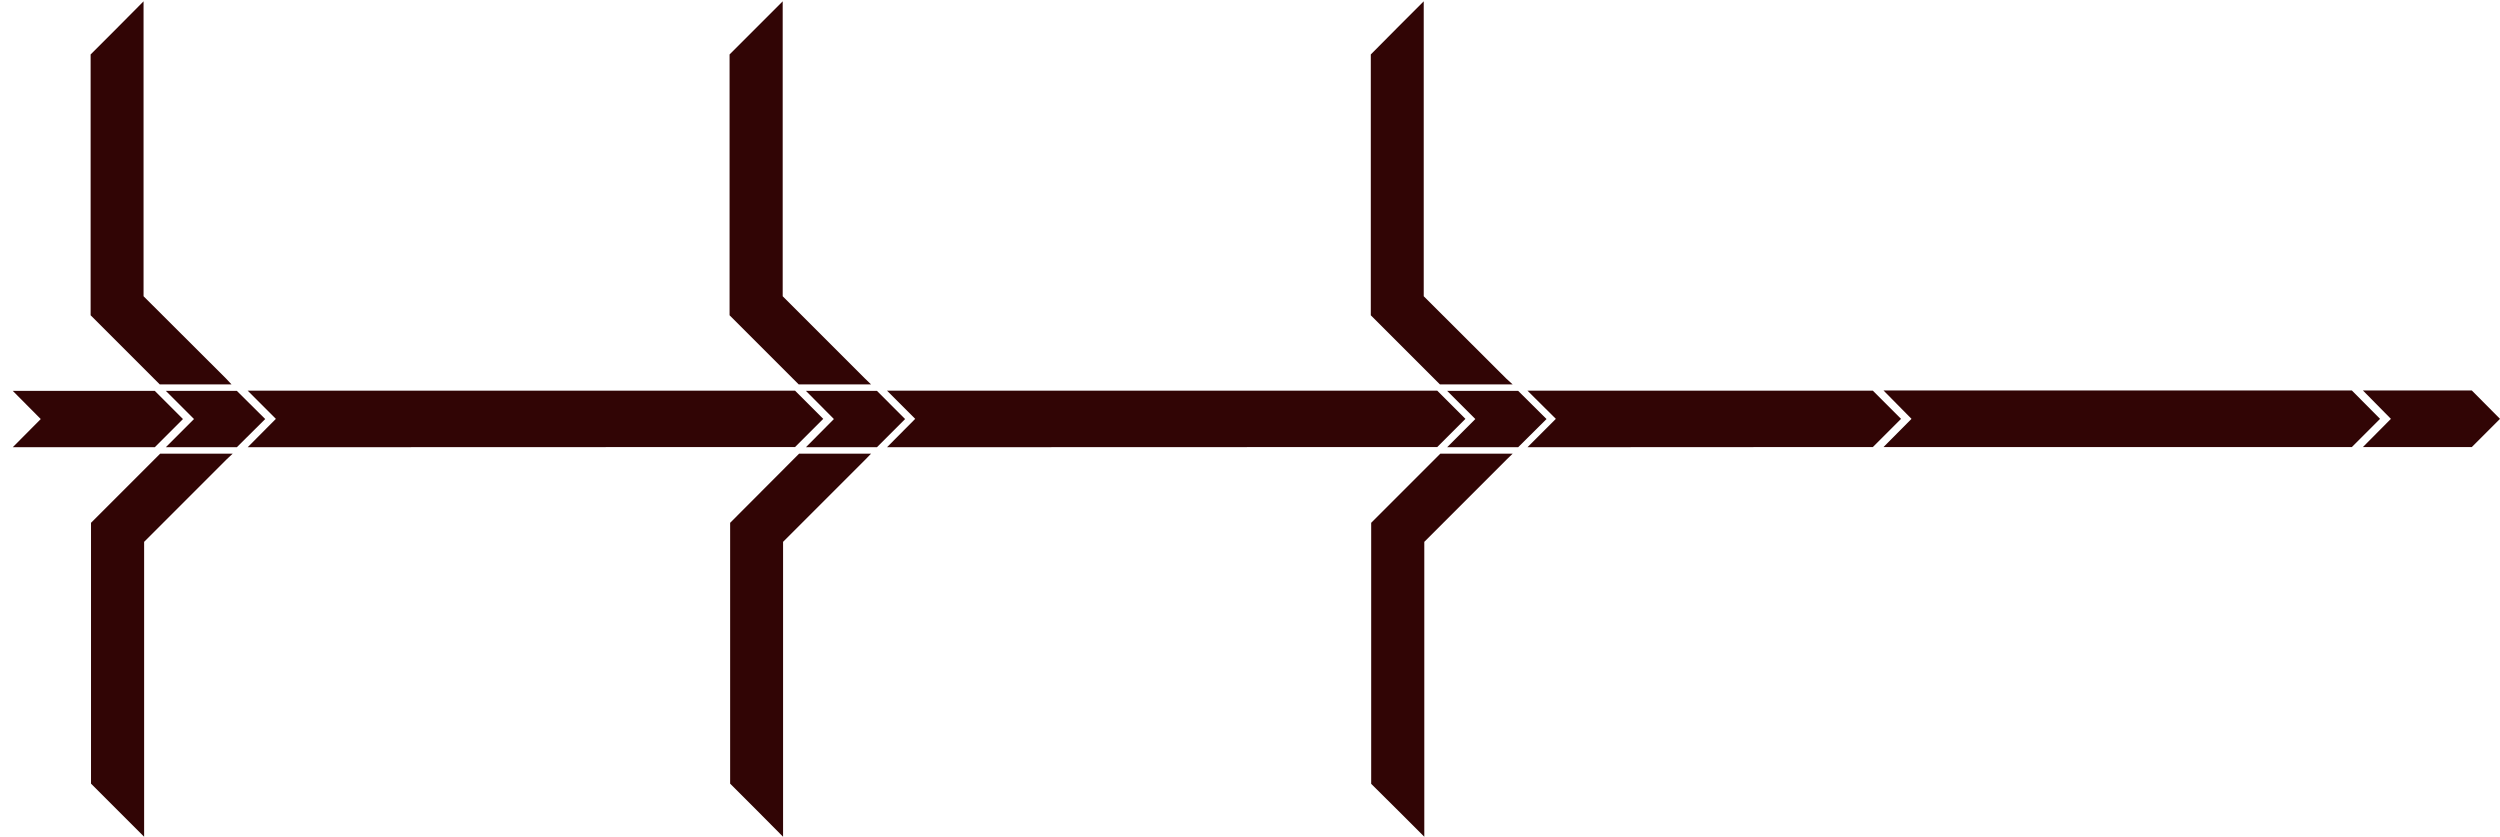
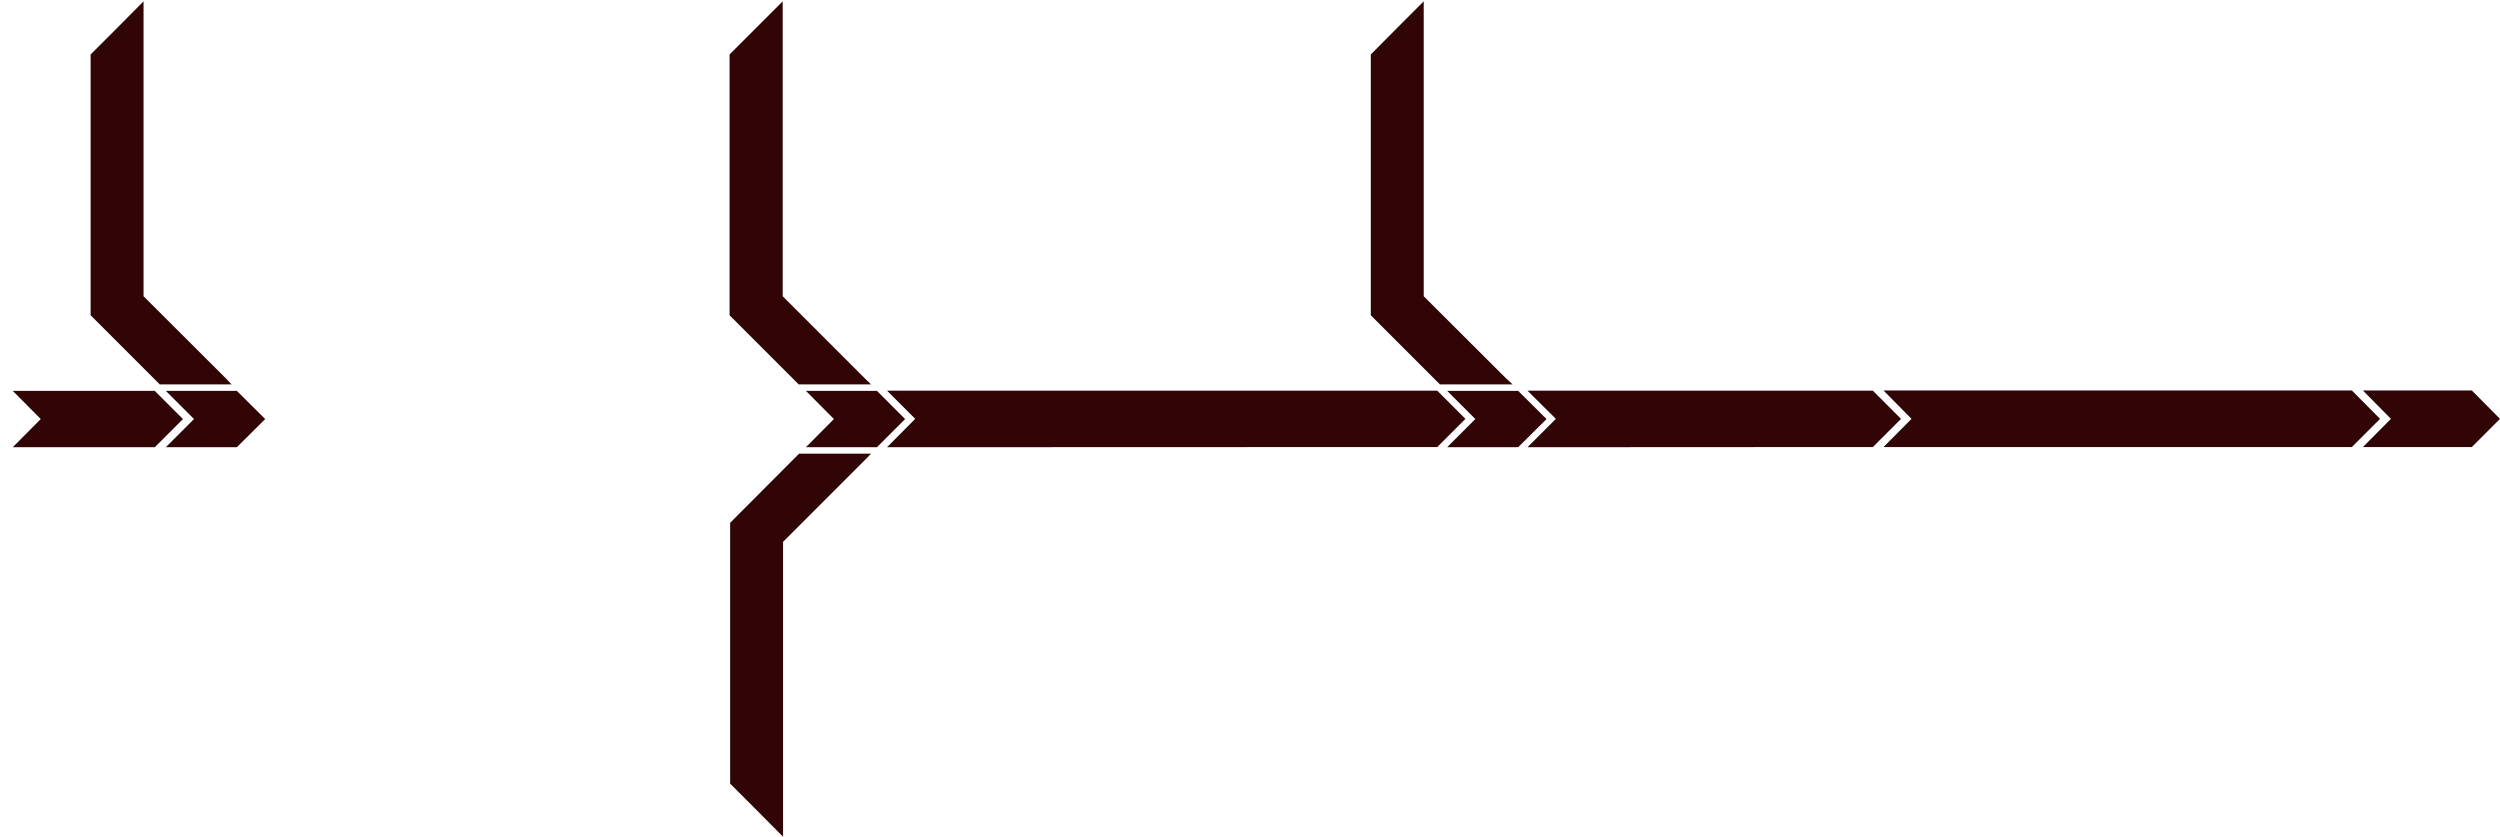
<svg xmlns="http://www.w3.org/2000/svg" version="1.1" id="Layer_1" x="0px" y="0px" width="1313.1px" height="439.5px" viewBox="0 0 1313.1 439.5" style="enable-background:new 0 0 1313.1 439.5;" xml:space="preserve">
  <style type="text/css">
	.st0{fill:#310505;}
</style>
-   <polygon class="st0" points="417.6,205.2 432.4,220 417.6,234.8 130.1,234.9 144.9,220 130.1,205.2 " />
  <polygon class="st0" points="6.7,205.3 21.4,220.1 6.7,234.9 81.3,234.9 96.1,220.1 81.3,205.3 " />
  <polygon class="st0" points="87.1,205.3 101.9,220.1 87.1,234.9 124.4,234.9 139.3,220.1 124.4,205.3 " />
  <polygon class="st0" points="754.9,205.2 769.7,220 754.9,234.8 465.9,234.9 480.7,220 465.9,205.2 " />
  <polygon class="st0" points="423.3,205.3 438,220.1 423.3,234.9 460.6,234.9 475.4,220.1 460.6,205.3 " />
  <polygon class="st0" points="983.7,205.2 998.5,220 983.7,234.8 802.3,234.9 817.2,220 802.3,205.2 " />
  <polygon class="st0" points="760.1,205.3 774.9,220.1 760.1,234.9 797.4,234.9 812.3,220.1 797.4,205.3 " />
-   <polygon class="st0" points="48,274.4 84.1,238.3 122.2,238.3 118.9,241.4 75.7,284.6 75.7,439.5 61.7,425.5 47.8,411.6 47.8,274.6   " />
  <polygon class="st0" points="383.7,274.4 419.7,238.3 457.5,238.3 454.5,241.4 411.3,284.6 411.3,439.5 397.4,425.5 383.5,411.6   383.5,274.6 " />
-   <polygon class="st0" points="720.4,274.4 756.5,238.3 794.5,238.3 791.3,241.4 748.1,284.6 748.1,439.5 734.2,425.6 720.2,411.7   720.2,274.6 " />
  <polygon class="st0" points="47.8,165.8 83.9,201.9 121.6,201.9 118.7,198.8 75.4,155.6 75.4,0.7 61.5,14.7 47.6,28.6 47.6,165.6   " />
  <polygon class="st0" points="383.4,165.8 419.5,201.9 457.5,201.9 454.3,198.8 411.1,155.6 411.1,0.7 397.1,14.7 383.2,28.6   383.2,165.6 " />
  <polygon class="st0" points="720.2,165.8 756.3,201.9 794.5,201.9 791.1,198.8 747.8,155.6 747.8,0.7 733.9,14.6 720,28.6   720,165.6 " />
  <polygon class="st0" points="1235.3,234.8 989.3,234.8 1004,220 989.3,205.1 1235.3,205.1 1250.1,220 " />
  <polygon class="st0" points="1298.3,234.8 1241.1,234.8 1255.8,220 1241.1,205.1 1298.3,205.1 1313.1,220 " />
</svg>